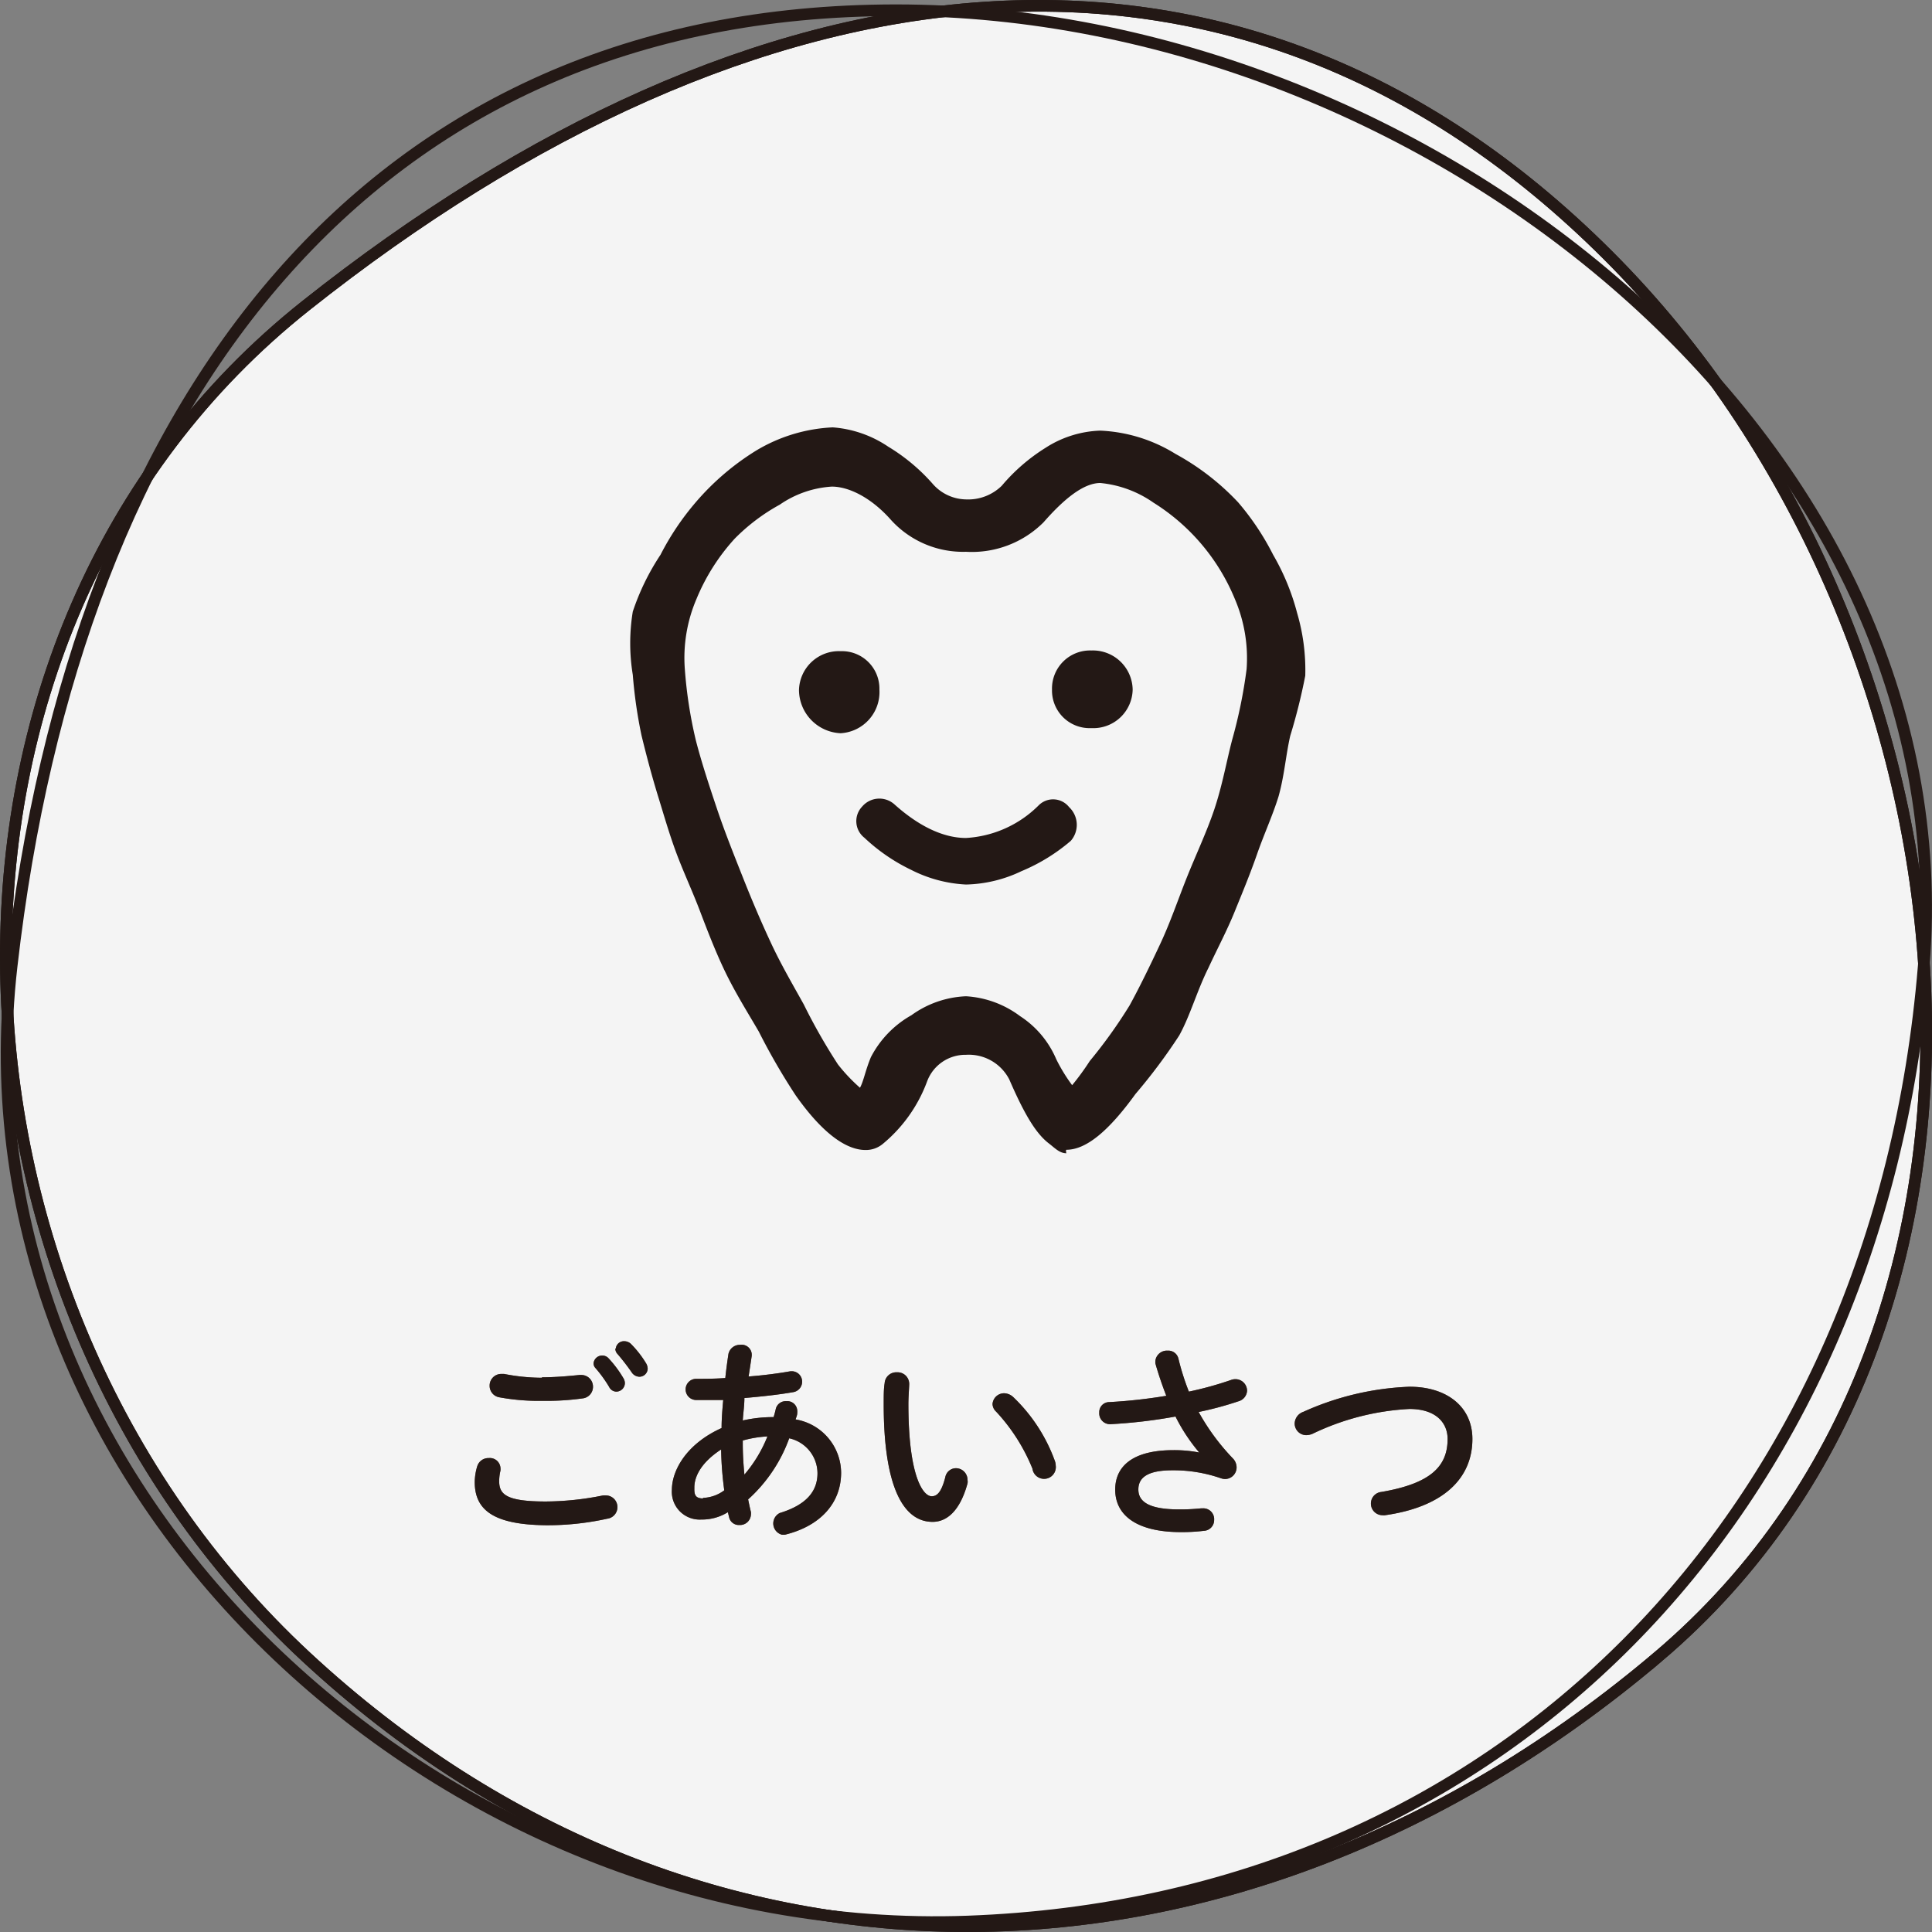
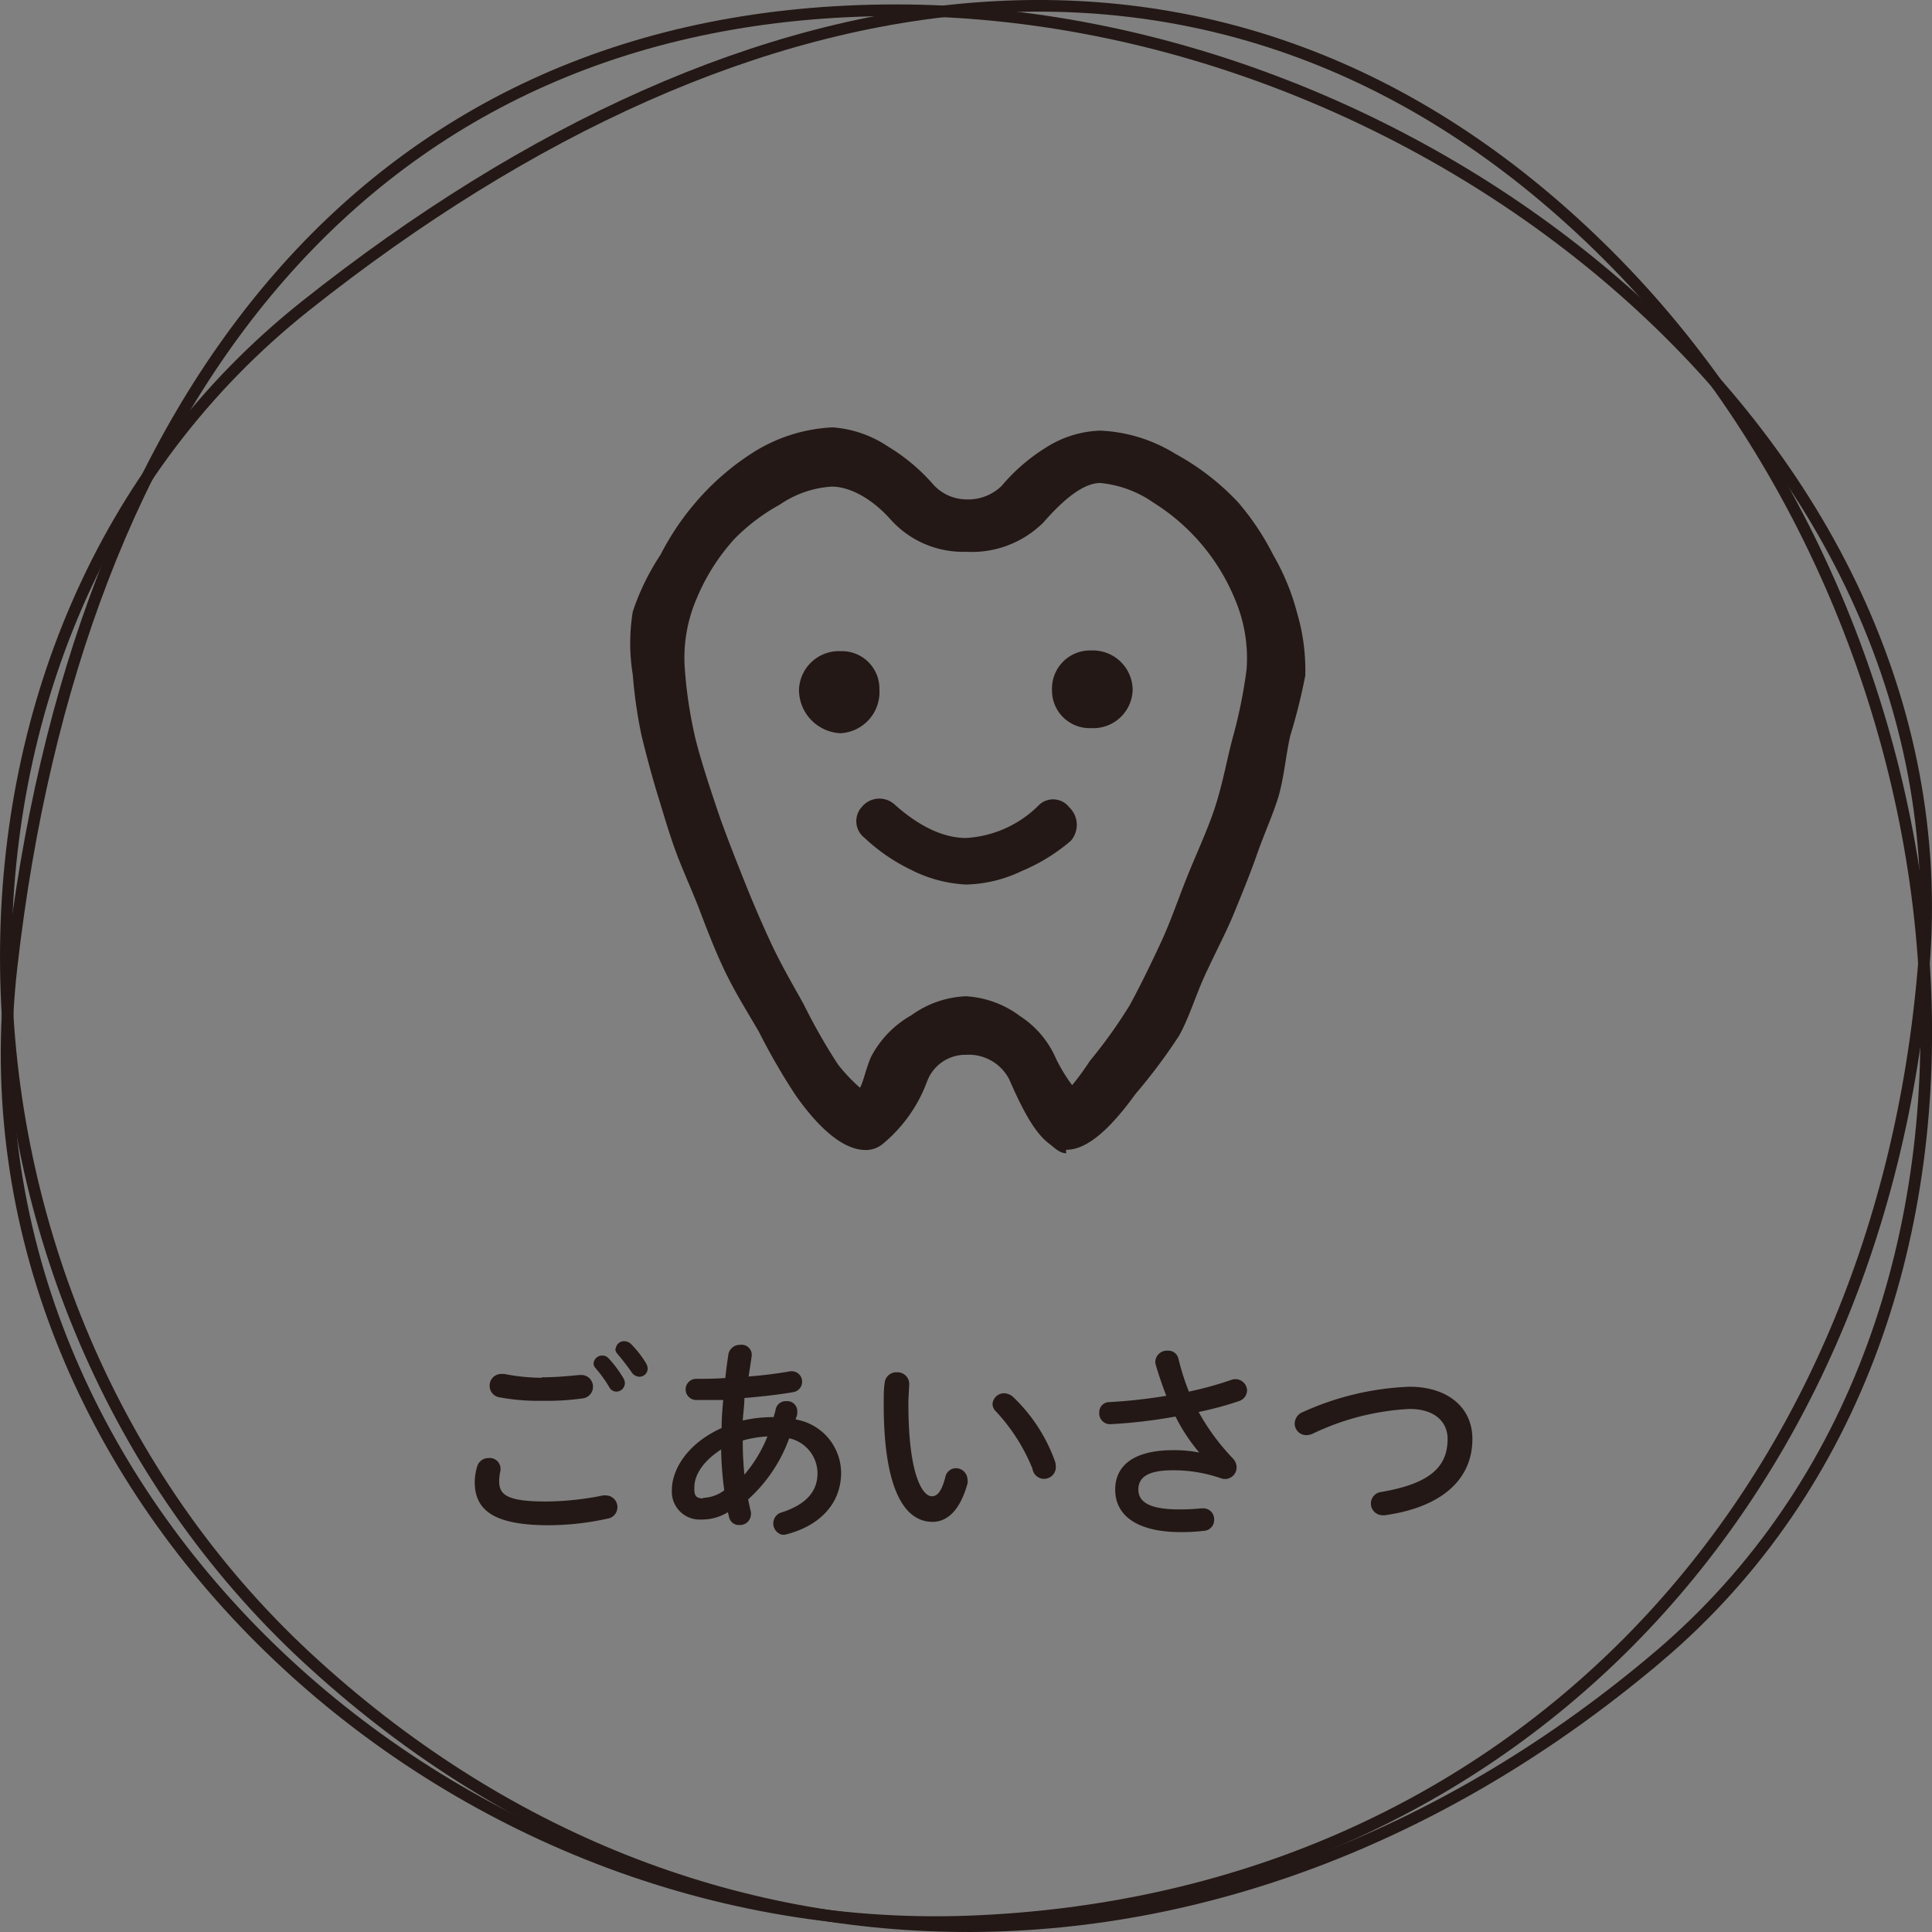
<svg xmlns="http://www.w3.org/2000/svg" viewBox="0 0 166 166">
  <rect x="0" y="0" width="166" height="166" fill="#808080" stroke="none" />
  <defs>
    <style>.cls-2{stroke:#231815;stroke-miterlimit:10;stroke-width:1px;fill:none}.cls-4{fill:#231815}</style>
  </defs>
  <g id="レイヤー_2" data-name="レイヤー 2">
    <g id="文字">
-       <path d="M142.47 142.35c-35.94 30.44-82.48 31.29-116.18 0-33.23-30.86-35.52-87.9 0-116.1 38.33-30.43 79.78-36.38 111.87-4.32s38.93 91.07 4.31 120.42z" stroke="#231815" stroke-miterlimit="10" fill="#f4f4f4" />
      <path class="cls-2" d="M142.47 142.35c-35.94 30.44-82.48 31.29-116.18 0-33.23-30.86-35.52-87.9 0-116.1 38.33-30.43 79.78-36.38 111.87-4.32s38.93 91.07 4.31 120.42z" />
      <path class="cls-2" d="M165.29 83c-3.88 46.92-36.19 80.42-82.15 82.1C37.8 166.73-4.18 128 1 83 6.56 34.37 31.66.88 77 .88S169 37.79 165.29 83z" />
-       <path d="M40.79 127.34A4.8 4.8 0 0141 126a1 1 0 011-.72.91.91 0 011 .83 1.29 1.29 0 010 .25 4 4 0 00-.11.9c0 1.14.61 1.75 4 1.75a25.17 25.17 0 004.92-.52 1.67 1.67 0 01.29 0 1 1 0 01.95 1 1 1 0 01-.88 1 23.76 23.76 0 01-5.28.56c-4.41-.05-6.1-1.26-6.1-3.71zm5.78-9c1.13 0 2.34-.11 3.22-.2h.16a1 1 0 011 1 1 1 0 01-.81 1 22.38 22.38 0 01-3.53.22 18.62 18.62 0 01-3.75-.31 1 1 0 01-.79-1 1 1 0 011-1h.24a17.08 17.08 0 003.26.33zm4.43-1.2a.74.74 0 01.76-.67.72.72 0 01.54.25 9.77 9.77 0 011.26 1.69.83.83 0 01.13.44.74.74 0 01-.74.72.7.7 0 01-.61-.4 11.22 11.22 0 00-1.19-1.64.58.58 0 01-.15-.39zm1.91-1.27a.7.7 0 01.74-.63.83.83 0 01.59.26 8.93 8.93 0 011.25 1.6 1 1 0 01.16.49.71.71 0 01-.72.7.82.82 0 01-.67-.4 19.41 19.41 0 00-1.26-1.62.68.68 0 01-.13-.4zM62 122.7c0-.81.07-1.62.14-2.41h-2.32a.91.91 0 010-1.82c.75 0 1.62 0 2.5-.07.07-.67.16-1.35.27-2.07a1 1 0 011-.78.87.87 0 011 .8v.14c-.09.61-.18 1.21-.27 1.78 1.31-.1 2.59-.27 3.6-.45H68a.89.89 0 01.92.9.91.91 0 01-.8.9c-1.19.21-2.66.37-4.16.5 0 .63-.1 1.28-.14 1.93a11.76 11.76 0 012.65-.29c.07-.24.14-.47.19-.72a.88.88 0 01.9-.65.86.86 0 01.94.79 1.2 1.2 0 010 .24c0 .18-.09.36-.14.54a4.68 4.68 0 013.91 4.57c0 2.63-1.8 4.59-4.81 5.33a1.45 1.45 0 01-.29 0A1 1 0 0167 130c2.29-.7 3.24-1.87 3.24-3.42a3.09 3.09 0 00-2.43-3 13 13 0 01-3.53 5.25c.08.38.15.74.24 1.08a1.05 1.05 0 010 .24.94.94 0 01-1 .88.85.85 0 01-.87-.65l-.11-.45a4.2 4.2 0 01-2.28.63 2.39 2.39 0 01-2.53-2.56c0-1.59 1.17-3.9 4.27-5.3zm-1.59 6a3.22 3.22 0 001.82-.65 29.62 29.62 0 01-.27-3.51c-1.66 1.08-2.32 2.29-2.3 3.31-.02.63.12.88.73.9zm5.53-5.28a9.58 9.58 0 00-2.12.35v.3c0 .81.05 1.71.14 2.63a11.68 11.68 0 001.96-3.23zm11.12-5.51a1 1 0 011.06 1c0 .26-.07 1.14-.07 1.7 0 6.3 1.28 7.95 2 7.95.43 0 .82-.28 1.17-1.63a.94.94 0 01.91-.78 1 1 0 011 1 .83.83 0 010 .31c-.66 2.41-1.81 3.3-3 3.3-2.61 0-4.2-3.23-4.2-10.07 0-.83 0-1.37.08-1.84a1 1 0 011.05-.94zm13.58 7.63a1.18 1.18 0 01.07.38 1 1 0 01-2 .27 16 16 0 00-3.12-4.9.92.92 0 01-.31-.66 1 1 0 011-.92 1.2 1.2 0 01.79.34 14.29 14.29 0 013.57 5.49zm12.45-.68a15.4 15.4 0 01-2.09-3.15 44.31 44.31 0 01-5.62.66.93.93 0 01-.93-1 .86.86 0 01.86-.9 44.42 44.42 0 004.9-.54c-.36-.93-.68-1.87-.94-2.79a1.52 1.52 0 010-.21 1 1 0 011.06-.88.89.89 0 01.92.68 21.16 21.16 0 00.9 2.84 29.83 29.83 0 003.62-1 1.06 1.06 0 01.38-.07 1 1 0 011 1 1 1 0 01-.74.9 29 29 0 01-3.42.92 19 19 0 002.95 4 1.12 1.12 0 01.31.76 1 1 0 01-1 1 1.21 1.21 0 01-.36-.07 12.38 12.38 0 00-4.16-.68c-2.18 0-2.92.66-2.92 1.65s.81 1.71 3.49 1.71a17.48 17.48 0 001.89-.09h.13a.93.93 0 011 1 .92.92 0 01-.88.93 15.44 15.44 0 01-2 .11c-3.67 0-5.62-1.38-5.62-3.65 0-2 1.5-3.39 5-3.39a11.21 11.21 0 012.41.24zm18.02-5.71c3.22 0 5.4 1.73 5.4 4.49 0 3.43-2.56 5.85-7.51 6.55a.75.75 0 01-.21 0 1 1 0 01-1-1 1 1 0 01.9-1c4.21-.72 5.69-2.18 5.69-4.55 0-1.39-1-2.58-3.28-2.58a21.73 21.73 0 00-8.34 2.14 1.47 1.47 0 01-.52.11 1 1 0 01-1-1 1.09 1.09 0 01.74-1 24.34 24.34 0 019.13-2.16z" fill="#765d4d" />
      <path class="cls-4" d="M40.79 127.34A4.8 4.8 0 0141 126a1 1 0 011-.72.91.91 0 011 .83 1.29 1.29 0 010 .25 4 4 0 00-.11.9c0 1.14.61 1.75 4 1.75a25.17 25.17 0 004.92-.52 1.67 1.67 0 01.29 0 1 1 0 01.95 1 1 1 0 01-.88 1 23.76 23.76 0 01-5.28.56c-4.41-.05-6.1-1.26-6.1-3.71zm5.78-9c1.13 0 2.34-.11 3.22-.2h.16a1 1 0 011 1 1 1 0 01-.81 1 22.38 22.38 0 01-3.53.22 18.62 18.62 0 01-3.75-.31 1 1 0 01-.79-1 1 1 0 011-1h.24a17.08 17.08 0 003.26.33zm4.43-1.2a.74.74 0 01.76-.67.72.72 0 01.54.25 9.77 9.77 0 011.26 1.69.83.83 0 01.13.44.74.74 0 01-.74.72.7.7 0 01-.61-.4 11.22 11.22 0 00-1.19-1.64.58.58 0 01-.15-.39zm1.91-1.27a.7.7 0 01.74-.63.83.83 0 01.59.26 8.93 8.93 0 011.25 1.6 1 1 0 01.16.49.71.71 0 01-.72.7.82.82 0 01-.67-.4 19.41 19.41 0 00-1.26-1.62.68.68 0 01-.13-.4zM62 122.7c0-.81.07-1.62.14-2.41h-2.32a.91.91 0 010-1.82c.75 0 1.62 0 2.5-.07.07-.67.16-1.35.27-2.07a1 1 0 011-.78.87.87 0 011 .8v.14c-.09.61-.18 1.21-.27 1.78 1.31-.1 2.59-.27 3.6-.45H68a.89.89 0 01.92.9.91.91 0 01-.8.9c-1.19.21-2.66.37-4.16.5 0 .63-.1 1.28-.14 1.93a11.76 11.76 0 012.65-.29c.07-.24.14-.47.19-.72a.88.88 0 01.9-.65.86.86 0 01.94.79 1.2 1.2 0 010 .24c0 .18-.09.36-.14.54a4.68 4.68 0 013.91 4.57c0 2.63-1.8 4.59-4.81 5.33a1.45 1.45 0 01-.29 0A1 1 0 0167 130c2.29-.7 3.24-1.87 3.24-3.42a3.09 3.09 0 00-2.43-3 13 13 0 01-3.53 5.25c.08.38.15.74.24 1.08a1.05 1.05 0 010 .24.94.94 0 01-1 .88.85.85 0 01-.87-.65l-.11-.45a4.2 4.2 0 01-2.28.63 2.39 2.39 0 01-2.53-2.56c0-1.59 1.17-3.9 4.27-5.3zm-1.59 6a3.22 3.22 0 001.82-.65 29.62 29.62 0 01-.27-3.51c-1.66 1.08-2.32 2.29-2.3 3.31-.02.63.12.88.73.9zm5.53-5.28a9.58 9.58 0 00-2.12.35v.3c0 .81.05 1.71.14 2.63a11.68 11.68 0 001.96-3.23zm11.12-5.51a1 1 0 011.06 1c0 .26-.07 1.14-.07 1.7 0 6.3 1.28 7.95 2 7.95.43 0 .82-.28 1.17-1.63a.94.94 0 01.91-.78 1 1 0 011 1 .83.83 0 010 .31c-.66 2.41-1.81 3.3-3 3.3-2.61 0-4.2-3.23-4.2-10.07 0-.83 0-1.37.08-1.84a1 1 0 011.05-.94zm13.58 7.63a1.18 1.18 0 01.07.38 1 1 0 01-2 .27 16 16 0 00-3.12-4.9.92.92 0 01-.31-.66 1 1 0 011-.92 1.2 1.2 0 01.79.34 14.29 14.29 0 013.57 5.49zm12.45-.68a15.4 15.4 0 01-2.09-3.15 44.31 44.31 0 01-5.62.66.93.93 0 01-.93-1 .86.86 0 01.86-.9 44.42 44.42 0 004.9-.54c-.36-.93-.68-1.87-.94-2.79a1.52 1.52 0 010-.21 1 1 0 011.06-.88.89.89 0 01.92.68 21.16 21.16 0 00.9 2.84 29.83 29.83 0 003.62-1 1.06 1.06 0 01.38-.07 1 1 0 011 1 1 1 0 01-.74.9 29 29 0 01-3.42.92 19 19 0 002.95 4 1.12 1.12 0 01.31.76 1 1 0 01-1 1 1.21 1.21 0 01-.36-.07 12.38 12.38 0 00-4.16-.68c-2.18 0-2.92.66-2.92 1.65s.81 1.71 3.49 1.71a17.48 17.48 0 001.89-.09h.13a.93.93 0 011 1 .92.92 0 01-.88.93 15.44 15.44 0 01-2 .11c-3.67 0-5.62-1.38-5.62-3.65 0-2 1.5-3.39 5-3.39a11.21 11.21 0 012.41.24zm18.02-5.71c3.22 0 5.4 1.73 5.4 4.49 0 3.43-2.56 5.85-7.51 6.55a.75.75 0 01-.21 0 1 1 0 01-1-1 1 1 0 01.9-1c4.21-.72 5.69-2.18 5.69-4.55 0-1.39-1-2.58-3.28-2.58a21.73 21.73 0 00-8.34 2.14 1.47 1.47 0 01-.52.11 1 1 0 01-1-1 1.09 1.09 0 01.74-1 24.34 24.34 0 019.13-2.16zM91.62 99.09c-.58 0-1-.46-1.48-.83C89 97.4 88 95.7 86.72 92.75A3.91 3.91 0 0083 90.63a3.51 3.51 0 00-3.34 2.28 12.65 12.65 0 01-3.79 5.36 2.27 2.27 0 01-1.5.54c-1.69 0-3.73-1.47-6-4.69a54.69 54.69 0 01-3.17-5.48c-1-1.72-2.13-3.5-3.08-5.54-.74-1.59-1.38-3.25-2-4.88s-1.39-3.28-2-4.91-1.12-3.42-1.61-5c-.55-1.8-1-3.52-1.39-5.12a40.77 40.77 0 01-.75-5.21 16.77 16.77 0 010-5.43 20.56 20.56 0 012.38-4.88 23 23 0 013-4.48 22.1 22.1 0 015.21-4.47 14 14 0 016.59-2 9.79 9.79 0 014.77 1.66 16.27 16.27 0 013.86 3.24A3.88 3.88 0 0083 42.91a4.13 4.13 0 003.07-1.17 16 16 0 013.76-3.26 9.21 9.21 0 014.7-1.48 13.34 13.34 0 016.47 2 21.42 21.42 0 015.39 4.17 22.54 22.54 0 013 4.5 20 20 0 012.06 5 17.34 17.34 0 01.7 5.39 50.29 50.29 0 01-1.29 5.16c-.37 1.59-.5 3.4-1 5.19-.5 1.63-1.25 3.25-1.86 5s-1.25 3.28-1.92 4.93-1.5 3.2-2.24 4.8c-1 2-1.57 4.11-2.52 5.83A48.42 48.42 0 0197.56 94c-2.32 3.21-4.25 4.79-5.94 4.79-.06.04 0 .3 0 .3zM83 85.6a8.58 8.58 0 014.65 1.71 8.24 8.24 0 013.1 3.69 14.41 14.41 0 001.37 2.24 22.08 22.08 0 001.51-2.07 42.3 42.3 0 003.43-4.79c.87-1.59 1.74-3.38 2.63-5.28s1.54-3.85 2.31-5.77 1.69-3.87 2.33-5.77c.7-2.09 1.06-4.17 1.54-6a42.51 42.51 0 001.24-6.07 12.92 12.92 0 00-1-6 17.7 17.7 0 00-7-8.3 9.55 9.55 0 00-4.57-1.69c-1.48 0-3.19 1.45-4.88 3.38A8.71 8.71 0 0183 47.41a8.36 8.36 0 01-6.43-2.72c-1.69-1.92-3.62-2.88-5.1-2.88A8.81 8.81 0 0067 43.36a16.72 16.72 0 00-3.88 2.93 17.64 17.64 0 00-3.28 5.18 12.84 12.84 0 00-1 6 38.24 38.24 0 00.95 6.15c.48 1.86 1.14 3.87 1.84 5.95.64 1.9 1.42 3.85 2.2 5.82s1.58 3.85 2.45 5.71 1.9 3.61 2.78 5.2A50.07 50.07 0 0072 91.46a14.89 14.89 0 001.89 2c.31-.55.47-1.51.94-2.63a8.74 8.74 0 013.48-3.6A8.59 8.59 0 0183 85.6z" />
      <path class="cls-4" d="M75.56 59.25A3.54 3.54 0 0172.23 63a3.74 3.74 0 01-3.58-3.71 3.43 3.43 0 013.58-3.34 3.22 3.22 0 013.33 3.3zm21.76 0a3.38 3.38 0 01-3.55 3.31 3.23 3.23 0 01-3.38-3.31 3.27 3.27 0 013.38-3.36 3.42 3.42 0 013.55 3.36zm-5.46 10.1a1.75 1.75 0 00-2.62-.15A9.6 9.6 0 0183 72c-2 0-4.11-1.06-6.14-2.88a1.94 1.94 0 00-2.79.19 1.81 1.81 0 00.2 2.67 15.77 15.77 0 004 2.75A11.63 11.63 0 0083 76a11.59 11.59 0 004.77-1.15 15.87 15.87 0 004.23-2.6 2.09 2.09 0 00-.14-2.9z" />
    </g>
  </g>
</svg>